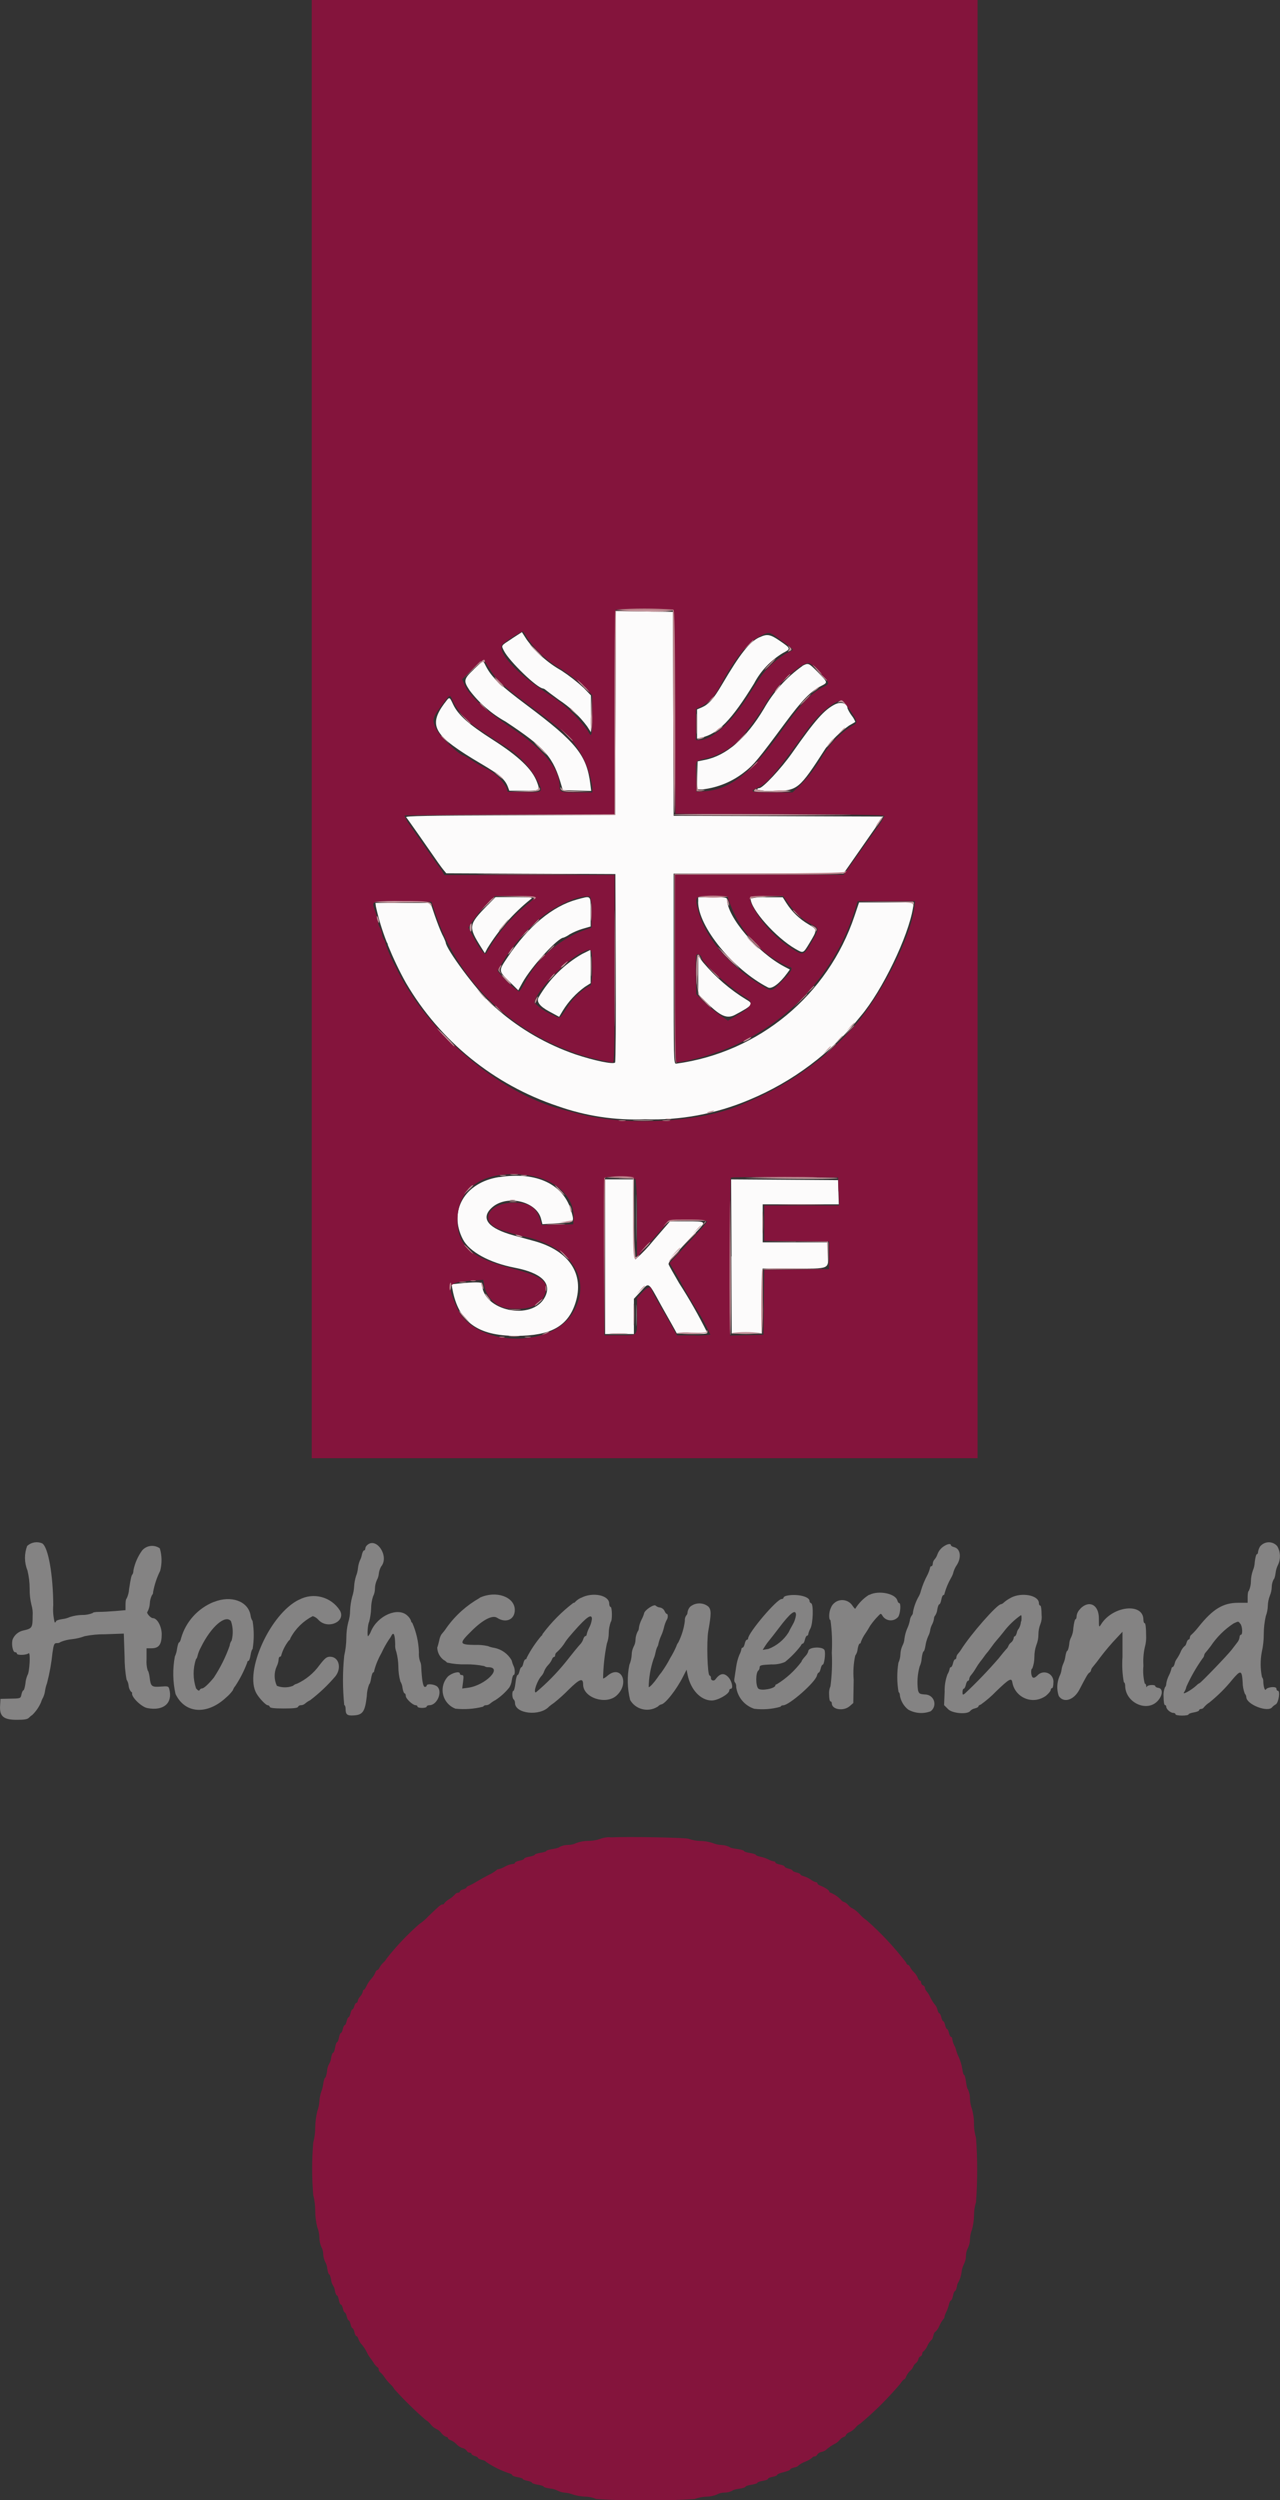
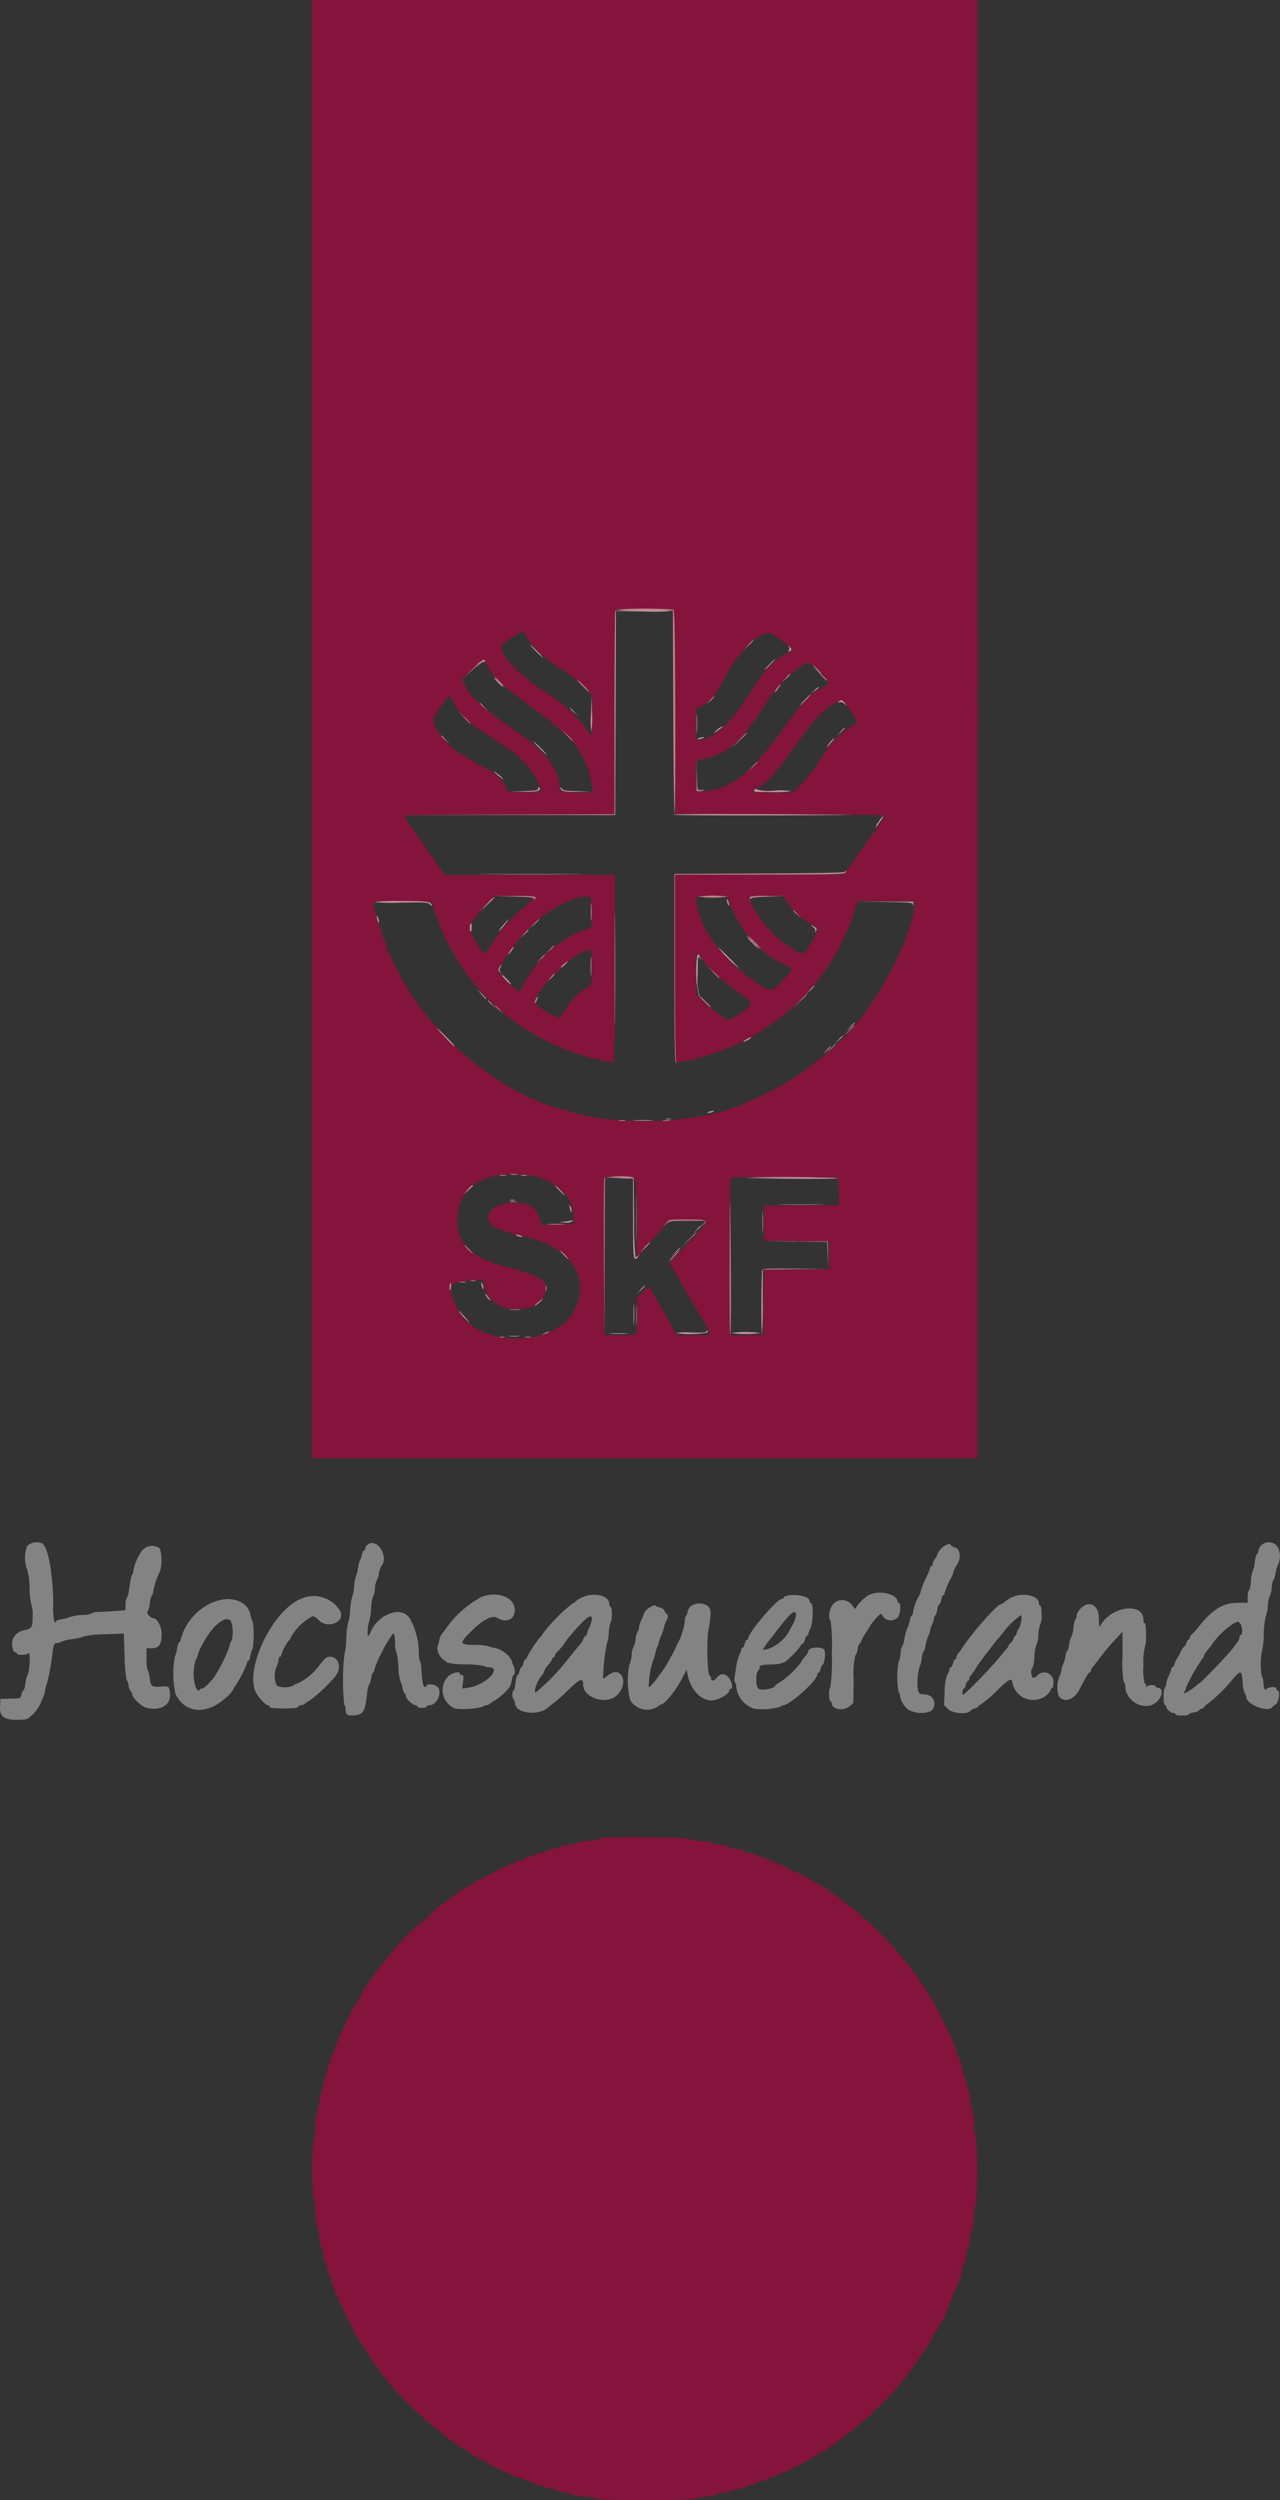
<svg xmlns="http://www.w3.org/2000/svg" id="Ebene_2" viewBox="0 0 133.37 260.39">
  <rect x="0" y="0" width="133.37" height="260.39" fill="#333333" stroke="none" />
  <defs>
    <style>.cls-1{fill:#84143c;}.cls-1,.cls-2,.cls-3,.cls-4,.cls-5{fill-rule:evenodd;}.cls-2{fill:#848383;}.cls-3{fill:#bc838b;}.cls-4{fill:#c4959c;}.cls-5{fill:#fcfbfb;}</style>
  </defs>
  <g id="Ebene_1-2">
    <g id="svgg">
-       <path id="path0" class="cls-5" d="m64.14,74.26l-.04,10.62-10.96.04c-8.73.03-10.93.07-10.82.2.08.09.72,1,1.43,2.01,2.05,2.96,2.18,3.13,2.47,3.49l.28.34,8.81.04,8.81.04.04,9.76c.02,5.37-.01,9.81-.07,9.87-.21.21-2.15-.19-4.13-.85-2.96-1.02-5.7-2.59-8.07-4.64-.12-.11-.46-.42-.75-.69-1.51-1.37-4.7-5.68-4.7-6.34-.1-.28-.22-.55-.36-.81-.2-.41-.55-1.32-.79-2.02l-.43-1.27h-5.74l.04.34c.28,1.28.66,2.53,1.14,3.75.07.09.11.2.12.31.55,1.35,1.17,2.66,1.88,3.93,3.54,6.05,9.16,10.61,15.81,12.83,2.91,1.03,6,1.5,9.08,1.37,3.72.13,7.43-.57,10.86-2.02,4.56-1.89,8.57-4.9,11.65-8.75,2.22-2.62,4.96-8.3,5.43-11.25l.09-.57h-5.71l-.47,1.4c-2.76,8.26-9.97,14.23-18.6,15.4-.24,0-.25-.43-.25-9.9v-9.9h17.69l.46-.65c.25-.35,1.18-1.69,2.07-2.97l1.62-2.32-10.92-.04-10.92-.04-.04-10.62-.03-10.62-2.97-.04-2.97-.04-.04,10.62m-10.8-7.75c-1.18.77-1.12.68-.83,1.27.55,1.09,3.49,3.92,4.08,3.92.09.03.18.07.25.14.09.08.72.55,1.39,1.04,1.14.75,2.14,1.68,2.95,2.77l.39.61v-3.84l-.74-.77c-.73-.67-1.51-1.28-2.34-1.82-1.42-.8-2.65-1.9-3.61-3.22l-.5-.78-1.05.68m25.81-.15c-1.05.49-2.01,1.7-3.91,4.93-.9,1.53-1.39,2.07-2.13,2.39l-.47.2v3.04l.44-.1c1.74-.38,3.17-1.84,5.5-5.64.69-1.31,1.73-2.4,3-3.17.85-.44.85-.47-.27-1.24-1.04-.72-1.36-.78-2.16-.4m-29.77,3.34c-1.07,1.02-1.1,1.19-.43,2.2,1.01,1.33,2.28,2.43,3.74,3.24,4.18,2.77,4.97,3.68,5.84,6.73l.12.41,1.48.04,1.48.04-.09-.72c-.38-3.01-1.46-4.35-6.62-8.21-2.88-2.16-3.67-2.92-4.27-4.08-.33-.64-.18-.68-1.26.35m34.26-.36c-1.66,1.17-3.03,2.7-4.03,4.47-1.86,3.1-3.92,4.88-6.15,5.32l-.75.15-.04,1.46-.04,1.46h.6c1.61-.19,3.13-.82,4.39-1.83.94-.73,1.38-1.26,4.25-5.14,1.69-2.28,2.61-3.24,3.65-3.77.79-.41.79-.36-.3-1.48-.94-.96-.97-.97-1.59-.65m-37.3,3.9c-1.74,2.37-1.12,3.39,3.8,6.29,1.97,1.16,2.52,1.64,2.82,2.44l.14.38h1.52c1.66,0,1.7-.02,1.36-.91-.51-1.35-1.88-2.66-4.65-4.43-2.46-1.57-3.57-2.56-4.08-3.64-.4-.85-.37-.85-.9-.13m40.71.1c-1.14.57-2.06,1.6-4.5,5.08-1.12,1.6-3.05,3.66-3.42,3.66-.12,0-.21.06-.21.14.56.15,1.15.2,1.73.14,2.47,0,2.63-.13,5.4-4.43.69-.9,1.51-1.7,2.43-2.36.34-.19.64-.37.66-.39-.09-.24-.22-.46-.38-.66-.17-.23-.31-.47-.43-.74,0-.52-.67-.74-1.3-.43m-36.22,20.93c-1.99,2.04-2.02,2.22-.64,4.41l.37.58.26-.5c1.19-1.94,2.71-3.67,4.49-5.1.31-.22.24-.23-1.66-.24h-1.98s-.83.85-.83.85m9.31-.6c-2.54.69-5.07,2.79-7.22,6.01-.96,1.43-.96,1.4.17,2.52l.94.93.44-.8c.93-1.68,3.69-4.69,4.29-4.69.22-.09.43-.2.62-.34.43-.24.89-.44,1.36-.58l.83-.24v-1.53c0-1.77.09-1.69-1.43-1.28m12.63.23c0,2.59,3.63,7.05,7.28,8.93.4.21,1.23-.42,2.02-1.51l.26-.36-.54-.28c-2.84-1.48-6.01-5.2-6.01-7.04,0-.18-.23-.21-1.5-.21h-1.5v.49m5.46-.35c0,1.11,2.63,4.07,4.66,5.24.84.48.81.49,1.45-.56.87-1.45.87-1.43-.1-2.01-.92-.54-1.69-1.28-2.27-2.18l-.39-.62h-1.68c-.56-.05-1.13,0-1.67.13m-17.55,5.77c-1.88,1.08-3.45,2.64-4.54,4.52q-.37.68,1.09,1.46l1.05.57.38-.64c.6-.97,1.38-1.81,2.3-2.48l.6-.38v-1.74c0-.96-.01-1.74-.03-1.73s-.4.2-.85.42m12.09,2.21v2l.73.72c1.58,1.57,2.26,1.87,3.13,1.4,1.82-.97,1.94-1.13,1.16-1.57-1.71-1.04-3.23-2.36-4.52-3.89l-.5-.67v2m-20.76,21.04c-3.57.56-5.29,3.53-3.76,6.48.67,1.3,2.77,2.45,5.4,2.96,2.79.54,3.89,1.61,3.16,3.04-1.31,2.57-6.55,1.47-6.57-1.38q0-.26-2.44-.01l-.73.08.09.5c.62,3.4,2.62,4.87,6.63,4.87,3.61,0,5.41-1,6.19-3.44.96-3-.66-5.44-4.31-6.44l-2.12-.58c-2.62-.72-3.46-1.73-2.36-2.82,1.48-1.48,4.69-.81,5.2,1.07l.15.58,1.52-.09c1.83-.11,1.81-.09,1.51-1.19-.78-2.88-3.63-4.24-7.56-3.62m11.06,8.28v8.06h3v-3.67l.7-.76c.9-.98.75-1.09,2.13,1.43.15.26.47.85.73,1.3s.56,1,.69,1.23l.22.41,1.59.04c1.07.03,1.59,0,1.59-.11-.88-1.78-1.87-3.51-2.95-5.19-.55-.94-1.04-1.81-1.08-1.93-.08-.21.43-.81,2.89-3.39,1.06-1.11,1.06-1.1-1.02-1.1h-1.73l-1.71,1.98c-.57.71-1.2,1.37-1.88,1.98-.13,0-.17-.92-.17-4.16v-4.17h-3v8.06m13.15-.04l.04,8.03h3.14l.04-3.38.04-3.38h3.25c3.82,0,3.58.1,3.58-1.53v-1.2h-6.82v-3.96h7.93l-.04-1.26-.04-1.26-5.57-.04-5.57-.04.04,8.03" />
      <path id="path1" class="cls-2" d="m72.56,101.34c0,1.09.02,1.54.05.99s.03-1.44,0-1.98-.05-.1-.05.99m-6.28,25.54c0,2.22.02,3.12.04,2.02s.02-2.92,0-4.03-.04-.2-.04,2.02m0,10.11c0,1.01.02,1.43.05.92s.03-1.34,0-1.84-.05-.09-.05.92M2.84,160.99c-.32.83-.32,1.75.02,2.58.15.62.23,1.25.23,1.89-.01.58.05,1.15.19,1.71.11.37.15.75.12,1.14,0,1.24-.05,1.31-.99,1.52-.48.11-.88.44-1.08.89-.17.44-.01,1.37.24,1.37.11,0,.19.06.19.14,0,.2,1,.17,1.22-.03s.1,2.02-.12,2.28c-.11.27-.19.56-.21.86-.05.39-.15.72-.21.72s-.15.18-.2.41c-.1.45-.06.44-1.3.46l-.89.02-.04.7c-.07,1.12.35,1.48,1.74,1.48.8,0,1.11-.05,1.28-.23.1-.1.21-.2.33-.27.39-.38.71-.84.92-1.34.05-.17.12-.33.21-.48.1-.22.17-.45.2-.68.04-.28.11-.55.21-.82.27-1.04.46-2.1.57-3.18.13-.9.18-.99.46-.99.14.01.28-.03.39-.12.38-.16.79-.25,1.2-.29.44-.05.88-.15,1.3-.31.7-.14,1.41-.21,2.13-.2l1.95-.07.08,2.36c0,.82.06,1.64.21,2.44.12.19.19.4.21.61.02.23.1.45.24.63.08.05.14.12.13.15-.14.37.95,1.45,1.59,1.57,1.69.32,2.66-.52,2.28-1.98-.08-.3-.14-.32-.89-.26-.95.07-1.05-.01-1.16-.97-.05-.38-.14-.7-.2-.7-.11-.38-.15-.77-.12-1.16v-1.16h.52c.77,0,1.06-.4,1.06-1.46,0-.82-.47-1.68-.92-1.68-.24,0-.72-.56-.57-.65.15-.27.23-.57.25-.88.01-.3.09-.59.22-.86.08-.08.13-.19.12-.31.14-.78.39-1.53.74-2.23.2-.77.19-1.58-.04-2.34-.58-.41-1.37-.32-1.84.22-.45.62-.76,1.33-.91,2.08,0,.14-.02.28-.09.4-.12.12-.18.36-.36,1.55-.02.34-.11.68-.26.99-.06,0-.11.27-.11.6v.6l-1.05.09c-.58.05-1.34.09-1.71.09s-.66.05-.66.12c-.35.14-.73.21-1.11.2-.43.01-.85.08-1.26.21-.25.11-.52.19-.8.22-.36.05-.65.15-.65.22,0,.07-.06.13-.14.13-.15-.59-.2-1.2-.15-1.81-.02-3.18-.52-6-1.14-6.42-.54-.24-1.16-.13-1.59.27m128.49.02c-.12.19-.2.4-.23.61,0,.12-.05.22-.12.22s-.17.37-.22.82c-.01.31-.08.61-.2.89-.12.35-.19.72-.2,1.09,0,.35-.07.7-.22,1.03-.07,0-.12.28-.12.61v.62h-.97c-1.59,0-2.65.64-4.16,2.53-.22.28-.46.55-.72.79-.1.07-.16.18-.17.31,0,.11-.06.2-.13.2s-.17.15-.22.34-.14.34-.2.34c-.19.18-.34.4-.43.65-.11.25-.25.49-.41.72-.09.13-.16.28-.19.44-.05.21-.15.37-.21.37s-.12.08-.13.17c-.06.25-.15.49-.27.72-.13.27-.23.55-.27.85,0,.14-.04.28-.14.38-.12.31-.17.64-.14.96,0,.5.06.88.14.88s.14.08.14.18c0,.25.44.64.73.64.13,0,.23.06.23.14s.31.14.68.14.68-.05.68-.12.25-.16.55-.21.55-.15.55-.22.09-.14.2-.14c.12,0,.24-.07.31-.18.16-.19.35-.36.56-.49.88-.71,1.68-1.5,2.39-2.38.88-1.04,1-1.01,1.08.26,0,.41.08.81.22,1.19.09.1.15.22.16.36,0,.77,2.27,1.65,2.7,1.05.11-.12.23-.21.37-.29.3-.17.49-1.42.21-1.42-.08,0-.14-.1-.14-.22,0-.26-.93-.18-1.1.09-.11.18-.26-.31-.27-.85.01-.16-.04-.32-.14-.45-.17-.85-.18-1.73-.02-2.58.14-.62.21-1.25.21-1.88,0-.63.07-1.26.21-1.88.13-.34.2-.7.21-1.06.01-.36.08-.72.21-1.06.12-.28.19-.58.2-.89,0-.29.07-.57.2-.82.06,0,.15-.29.2-.65.03-.28.11-.56.23-.81.32-.63.3-1.38-.05-1.99-.41-.49-1.14-.55-1.63-.14-.06.05-.11.1-.16.16m-93.08-.1c-.09.09-.15.21-.16.34,0,.1-.06.18-.13.18s-.17.2-.22.44c-.04.2-.1.4-.2.58-.11.26-.18.54-.21.82-.03.28-.09.56-.2.82-.11.35-.18.72-.2,1.09-.02.37-.09.74-.21,1.1-.12.46-.19.93-.21,1.4,0,.43-.07.85-.2,1.26-.13.52-.19,1.06-.19,1.6-.01.62-.08,1.24-.22,1.84-.18,1.71-.17,3.44,0,5.16.08,0,.14.17.14.38,0,.61.16.74.88.69.92-.06,1.15-.41,1.33-2.01.01-.43.1-.85.25-1.24.06,0,.15-.28.2-.61s.15-.61.21-.61.12-.1.12-.22c.17-.64.43-1.25.76-1.83.22-.48.47-.93.76-1.37.1-.13.19-.26.26-.41.24-.45.38-.11.4.91-.02.27.02.53.12.78.13.5.2,1.02.21,1.54,0,.52.07,1.04.21,1.54.12.2.2.42.22.66.05.32.15.58.22.58s.12.12.12.26c0,.29.73.97,1.03.97.11,0,.19.06.19.14s.22.14.48.14.48-.06.48-.14.13-.14.28-.14c.82,0,1.41-1.43.81-1.95-.29-.25-1.09-.32-1.09-.1,0,.08-.09.14-.19.14-.19,0-.31-.68-.38-2.09,0-.2-.04-.41-.13-.59-.1-.3-.13-.61-.11-.92-.03-1.06-.27-2.1-.69-3.07-.08-.04-.13-.12-.13-.21-.08-.21-.21-.39-.38-.54-.97-.93-3.1-.02-3.8,1.64-.07.18-.16.35-.29.5-.13.08-.04-1.3.1-1.48.12-.46.19-.93.21-1.4,0-.43.07-.86.2-1.26.13-.25.2-.53.2-.82,0-.31.08-.61.2-.89.11-.2.18-.42.2-.65.03-.26.11-.52.24-.75.9-1.08-.52-3.18-1.49-2.2m60.27,0c-.38.2-.67.53-.82.94-.06.19-.16.36-.29.51-.11.12-.18.28-.19.45,0,.14-.06.26-.14.26-.08,0-.14.08-.14.16-.06.25-.15.49-.26.72-.29.54-.53,1.11-.7,1.7-.04.18-.11.36-.2.53-.3.51-.51,1.08-.62,1.66,0,.13-.03.26-.12.35-.12.16-.19.35-.21.55-.06.29-.15.57-.28.84-.14.33-.23.68-.28,1.03-.01.26-.09.51-.21.74-.13.28-.2.58-.21.89-.01.31-.08.61-.21.89-.16,1.01-.16,2.05.02,3.06.07,0,.14.18.14.39.11.57.42,1.08.87,1.43.72.4,1.57.46,2.33.17.43-.32.52-.92.21-1.35-.19-.26-.49-.4-.81-.4-.54-.04-.62-.08-.72-.45-.11-.82-.05-1.66.17-2.46.12-.26.2-.54.21-.82.05-.41.14-.75.2-.75s.15-.28.2-.61c.05-.34.15-.67.29-.99.1-.19.17-.39.2-.6.03-.22.1-.42.2-.61.1-.19.17-.4.2-.62,0-.12.04-.23.12-.31.12-.19.2-.4.22-.62.05-.3.14-.55.21-.55s.16-.21.21-.48.14-.48.21-.48c.07,0,.13-.08.12-.15.16-.58.39-1.13.69-1.65.12-.2.21-.42.26-.65.08-.24.19-.48.34-.69.51-.81.37-1.7-.3-1.86-.18-.04-.32-.14-.32-.2,0-.17-.28-.15-.61.04m-7.92,5.13c-.58.36-1.07.86-1.43,1.44,0,.07-.14-.08-.31-.33-.39-.58-1.19-.74-1.77-.34-.22.15-.38.35-.47.6-.21.4-.23,1.26-.04,1.26.16,1.13.2,2.27.14,3.41.06,1.17.01,2.33-.14,3.49-.12.26-.16.54-.14.83,0,.41.06.74.14.74s.14.09.14.2c0,.66,1.22.85,1.86.3l.38-.33.04-2.42c-.07-.84-.02-1.69.16-2.51.14-.2.23-.43.25-.68.05-.32.15-.58.22-.58s.12-.08.12-.17c.12-.32.28-.62.48-.9.17-.25.33-.51.48-.78.26-.38.55-.73.87-1.05.25-.27.26-.27.48.09.34.44.98.52,1.42.18.06-.04.11-.1.16-.15.23-.35.31-1.44.1-1.44-.07,0-.15-.12-.19-.27-.19-.72-1.94-1.08-2.9-.59m-40.61.32c-1.36.77-2.53,1.81-3.44,3.08-.17.26-.36.5-.56.73-.11.19-.19.4-.22.61-.07.3-.16.64-.21.75.01.51.26.98.66,1.29.14.07.26.17.37.28.63.14,1.27.2,1.91.18.65-.01,1.31.05,1.95.18.12.08.27.13.42.12,1.57,0-.29,1.9-2.11,2.14l-.6.08.09-.7c.08-.58.06-.7-.12-.7-.12,0-.21-.06-.21-.14,0-.3-.78-.12-1.24.28-.78.83-.75,2.14.09,2.93.2.19.44.34.69.43.97.1,1.94.03,2.88-.21.06-.1.18-.16.3-.15.16,0,.31-.07.43-.17.17-.14.36-.27.56-.37.55-.36,1.03-.8,1.44-1.31.14-.23.23-.49.26-.76.04-.3.13-.54.19-.54.16,0,.15-.63,0-.92-.09-.19-.16-.4-.21-.61-.39-.68-1.05-1.15-1.82-1.3-.22-.03-.44-.09-.65-.18-.45-.1-.9-.14-1.36-.12-1.66-.03-1.68-.14-.31-1.49,1.15-1.14,2.15-1.65,2.62-1.34.92.6,1.85.19,1.85-.81,0-1.38-1.97-2.07-3.67-1.27m10.57,0c-.22.1-.42.24-.59.41-.04.08-.13.12-.21.12-1.22.93-2.3,2.03-3.22,3.26,0,.08-.05.15-.12.18-.59.7-1.1,1.46-1.52,2.28,0,.08-.05.15-.13.16-.07,0-.17.18-.22.41s-.14.41-.2.41-.15.18-.2.41-.14.41-.21.41-.16.37-.21.82-.15.82-.21.82c-.17,0-.15.78.02.89.09.09.14.23.14.36,0,1.15,2.6,1.43,3.55.39.17-.14.34-.27.52-.39.54-.43,1.06-.9,1.54-1.39,1.14-1.12,1.49-1.24,1.49-.52,0,1.39,2.39,2.17,3.5,1.14,1.38-1.28.46-3.26-.96-2.05-.22.19-.43.31-.46.28.02-1.22.15-2.43.39-3.62.13-.35.2-.72.2-1.1,0-.4.08-.79.21-1.17.17-.1.15-1.56-.02-1.56-.07,0-.14-.15-.14-.34,0-.89-1.74-1.24-2.94-.6m21.34-.2c-.13.03-.24.12-.24.19s-.09.13-.2.13c-.5,0-3.49,3.53-3.49,4.11,0,.07-.06.13-.13.13-.07,0-.17.18-.22.41s-.15.41-.22.41-.13.08-.13.17c-.04.2-.11.4-.21.58-.17.42-.28.85-.34,1.3-.07.49-.15,1.03-.18,1.2s0,.34.07.38c.1.14.14.31.12.48.14,1.05.87,1.93,1.88,2.26.92.11,1.84.04,2.73-.21.06-.1.17-.16.28-.15.63,0,3.34-2.38,3.52-3.09.04-.18.13-.32.19-.32s.15-.18.2-.41.14-.41.21-.41c.16,0,.32-1.14.2-1.5-.13-.41-1.61-.37-1.69.05-.03.16-.11.31-.21.44-.38.43-.5.59-.5.69-.71.94-1.58,1.75-2.59,2.36-.07,0-.13.04-.14.11,0,.33-1.47.61-1.77.34s-.29-1.71.01-1.89c.08-.09.12-.2.12-.32,0-.22.15-.26,1.21-.31.49.02.99-.06,1.44-.26.61-.49,1.15-1.05,1.63-1.67.05-.13.15-.24.22-.24s.17-.18.22-.41.15-.41.22-.41.13-.08.13-.17c.04-.2.12-.4.22-.58.28-.52.34-2.54.08-2.63-.1-.04-.17-.13-.17-.24,0-.49-1.45-.79-2.49-.52m23.47.19c-.26.13-.5.29-.72.48-.08.09-.19.16-.31.19-.41,0-3.18,3.16-4.17,4.75-.09.14-.19.28-.31.41-.1.11-.16.24-.17.38,0,.11-.06.2-.13.2s-.17.18-.22.41-.15.41-.22.41-.13.08-.13.17c-.04.2-.12.4-.23.58-.21.58-.31,1.19-.29,1.8l-.06,1.4.43.43c.45.45,2.06.57,2.31.16.13-.13.29-.21.47-.25.21-.05.37-.14.37-.21s.11-.15.25-.19c.57-.41,1.11-.87,1.6-1.38,1.34-1.29,1.6-1.44,1.68-.94.2,1.2,1.33,2.01,2.53,1.82.35-.06.67-.2.96-.4.28-.23.51-.51.51-.61s.06-.2.14-.2.14-.25.14-.56c.06-.53-.31-1.01-.84-1.07-.31-.04-.62.08-.83.32-.25.23-.39.28-.5.18-.18-.18-.2-.91-.03-.91.15-.39.22-.81.22-1.23,0-.42.07-.83.21-1.23.14-.35.21-.72.21-1.09,0-.38.07-.75.21-1.09.12-.3.16-.63.12-.96,0-.55-.06-.96-.14-.96s-.14-.11-.14-.25c0-.82-1.79-1.17-2.93-.56m-74.17.2c-2.99,1.46-5.73,7.5-4.43,9.76.29.51.98,1.23,1.17,1.23.1,0,.19.07.22.17.04.12.46.17,1.47.17s1.43-.05,1.47-.17c.06-.11.18-.18.31-.17.16,0,.31-.07.43-.17.16-.14.34-.26.53-.35.96-.73,1.83-1.56,2.62-2.48.69-.86.38-2.05-.55-2.05-.35,0-.53.14-1.11.89-.6.83-1.4,1.49-2.33,1.92-.16.03-.3.11-.42.22-.54.21-1.14.21-1.68,0-.3-.64-.31-1.37-.02-2.02.11-.22.18-.46.2-.7,0-.17.06-.31.14-.31.08,0,.14-.08.14-.16.16-.55.43-1.07.78-1.52.09-.05.15-.14.17-.25.52-.99,1.34-1.79,2.33-2.3.24.07.45.22.61.41.97,1.01,2.87.16,2.22-.99-.91-1.44-2.77-1.93-4.27-1.12m-8.87.22c-1.66.67-2.92,2.06-3.41,3.78-.05.24-.15.44-.21.44s-.15.29-.21.65c-.03.28-.11.56-.23.82-.24,1.29-.22,2.62.07,3.9.98,2.05,3.28,2.22,5.27.37.26-.22.5-.47.7-.75.06-.17.15-.33.27-.47.5-.76.91-1.57,1.23-2.42,0-.1.06-.18.13-.18s.17-.28.22-.61.15-.61.21-.61c.16-.97.16-1.96,0-2.93-.12-.18-.19-.38-.21-.59-.25-1.48-2.03-2.12-3.83-1.39m49.67.45c-.16.16-.27.37-.31.6,0,.14-.04.27-.14.36-.11.16-.16.36-.14.55-.09.78-.33,1.54-.68,2.25-.09.11-.16.24-.2.39-.18.42-.4.84-.64,1.23-.27.53-.59,1.04-.94,1.53-.15.17-.28.36-.41.55-.37.53-.77.96-.9.96.02-1,.19-1.99.51-2.94.09-.2.15-.4.19-.61.04-.21.1-.42.18-.61.04-.06.08-.13.1-.2.07-.35.18-.7.33-1.02.12-.26.21-.54.28-.82.06-.28.16-.56.29-.81.14-.16.15-.62.01-.62-.06,0-.17-.14-.24-.31-.09-.19-.27-.32-.48-.36-.16-.01-.31-.08-.43-.18-.14-.23-1.2.47-1.22.81-.07.23-.16.45-.27.65-.13.27-.23.55-.27.85,0,.14-.04.27-.13.38-.13.26-.21.54-.22.83,0,.26-.07.52-.2.75-.13.27-.2.56-.2.85-.02.35-.1.7-.24,1.03-.25,1.21-.22,2.47.08,3.67.57.98,1.83,1.3,2.8.73.03-.02.07-.04.1-.06.09-.1.2-.17.32-.21.4,0,1.61-1.53,2.31-2.93l.35-.69.11.55c.32,1.55,1.37,2.66,2.51,2.66.64,0,1.83-.68,1.83-1.05,0-.09.05-.16.14-.17.32,0,.13-.85-.28-1.25-.44-.44-.84-.35-1.31.27-.08.12-.23.15-.35.08-.09-.05-.13-.16-.11-.26,0-.1-.06-.19-.15-.23-.22-.07-.32-3.55-.13-4.62.32-1.79.32-2.23,0-2.56-.55-.44-1.34-.43-1.88.02m40.66.21c-.22.2-.36.46-.4.75,0,.19-.05.35-.12.35s-.16.4-.22.89c-.01.33-.08.66-.22.96-.13.23-.2.49-.21.75-.05.37-.14.68-.2.68s-.15.26-.2.58c-.03.25-.1.49-.2.72-.1.22-.17.45-.2.68-.03.24-.11.48-.22.69-.27.65-.3,1.37-.07,2.04.51.77,1.58.44,2.16-.68.75-1.44.87-1.64,1.03-1.75.09-.05.15-.14.17-.24.02-.11.07-.22.14-.3.32-.38.62-.77.82-1.05.54-.71,1.12-1.4,1.74-2.05l.58-.62v2.63c-.06.88-.02,1.76.14,2.63.07,0,.14.16.14.35,0,1.78,2.29,2.83,3.41,1.57.52-.58.54-1.27.04-1.34-.17-.02-.31-.1-.31-.17,0-.19-.79-.15-.87.04-.04.1-.07.07-.08-.07s-.07-.24-.15-.24c-.15-.6-.2-1.22-.14-1.84-.04-.64,0-1.29.14-1.92.12-.42.17-.87.14-1.31,0-.72-.06-1.22-.14-1.22s-.14-.16-.14-.36c0-1.81-3.21-1.46-4.42.49-.21.34-.22.32-.22-.63,0-1.42-1-1.95-1.93-1.02m-29.63.67c-.05.35-.16.69-.34.99-.19.33-.38.69-.43.81-.49.79-1.23,1.39-2.1,1.73l-.6.1.25-.4c.13-.21.28-.41.44-.6.1-.11.53-.67.96-1.23,1.24-1.65,1.82-2.09,1.82-1.39m23.44.66c-.01.25-.09.5-.21.72-.11.13-.19.28-.22.45-.05.21-.15.37-.21.37s-.12.09-.12.21c-.04.17-.13.33-.27.44-.12.09-.21.2-.27.34-.05.14-.13.26-.24.36-.13.14-.49.58-.79.96-1.11,1.28-2.29,2.51-3.53,3.67-.2.15-.23.13-.23-.17,0-.19.06-.35.13-.35s.17-.18.22-.41.15-.41.22-.41.13-.09.13-.2c.02-.14.08-.27.18-.38.19-.23.36-.47.51-.73.14-.24.3-.48.47-.7.12-.15.24-.3.35-.46.11-.16.22-.31.35-.46.08-.08.29-.37.48-.63.17-.24.35-.47.54-.69.11-.12.42-.49.68-.82.51-.68,1.13-1.28,1.83-1.77.07,0,.08.28.04.64m-44.75-.2c-.04.3-.13.59-.27.85-.12.23-.21.47-.27.72,0,.09-.06.17-.13.17s-.17.14-.22.3c-.05.17-.14.33-.25.47-.28.3-.9,1.06-1.55,1.89-.94,1.17-2,2.25-3.15,3.21-.29,0,.16-1.28.61-1.74.12-.14.21-.3.26-.47.1-.24.24-.46.42-.65.17-.17.3-.37.4-.59.04-.13.13-.24.2-.24s.13-.09.13-.2c0-.12.07-.24.18-.31.36-.33.67-.71.92-1.13.11-.17.48-.62.82-1,1.39-1.58,1.92-1.93,1.91-1.29m-37.61.2c.22.65.24,1.34.07,2.01-.12.16-.19.35-.21.55-.41,1.17-.97,2.28-1.65,3.32-.55.67-1.04,1.12-1.22,1.12-.11,0-.21.07-.26.17-.05.12-.17.06-.37-.17-.33-.99-.34-2.05-.01-3.04.09-.09.14-.21.16-.34.08-.31.19-.61.35-.89,1.06-2.17,2.58-3.48,3.15-2.72m105.17.27c.21.28.25,1.13.05,1.13-.07,0-.14.11-.14.24-.02.19-.09.36-.2.51l-.62.81c-.43.56-3.24,3.48-3.35,3.48-.12.06-.23.14-.32.24-.58.53-1.57,1.06-1.28.69.11-.17.19-.36.23-.56.46-1.03,1.03-2.02,1.68-2.94.09-.09.15-.2.17-.32.02-.12.08-.23.17-.32.09-.1.32-.39.51-.64.63-.94,1.44-1.75,2.39-2.37.52-.24.48-.24.7.04" />
      <path id="path2" class="cls-1" d="m32.48,75.94v75.94h69.38V0H32.48v75.94m37.66-12.45c.13.08.18,2.43.2,10.69l.04,10.58,10.89.04c7.72.03,10.89.08,10.89.18-.21.42-.45.82-.74,1.19-.41.57-1.02,1.44-1.37,1.93s-.97,1.36-1.38,1.95l-.76,1.06h-17.6v9.77c0,9.75,0,9.77.28,9.77,1.31-.2,2.6-.52,3.85-.96.12-.07.25-.11.39-.13,1.4-.49,2.75-1.12,4.02-1.89,4.85-2.85,8.47-7.39,10.18-12.75l.33-1.06h5.99l-.08.65c-.38,3.24-3.6,9.48-6.54,12.69-2.82,3.09-6.26,5.57-10.08,7.26-.41.17-.87.37-1.02.44-4.23,1.99-12.21,2.49-17.48,1.08-.6-.16-1.28-.34-1.51-.4-6.76-1.74-14.19-8.09-17.43-14.9-.44-.8-.8-1.64-1.07-2.51,0-.11-.04-.21-.12-.28-.12-.19-.2-.4-.22-.62-.02-.22-.09-.43-.2-.61-.11-.18-.18-.38-.2-.58-.07-.37-.17-.74-.29-1.1-.4-1.21-.6-1.13,2.83-1.09l3.02.04.3.89c2.13,6.64,7.15,11.96,13.66,14.48.45.17.94.36,1.09.42,1.25.42,2.53.73,3.83.95.17,0,.2-1.36.2-9.77v-9.76h-17.75l-.16-.3c-.08-.16-.18-.3-.29-.44-.15-.18-1.03-1.43-3-4.26-.29-.36-.53-.77-.69-1.2.04-.04,4.99-.08,10.99-.08h10.9v-10.63c0-5.85.04-10.67.09-10.72,2.01-.12,4.02-.12,6.02.02m-15.28,2.83c.92,1.37,2.15,2.51,3.59,3.32.9.59,1.75,1.25,2.53,1.98l.72.76v2.05c0,2.22-.07,2.46-.46,1.65-1.17-1.59-2.63-2.93-4.32-3.95-3.22-2.11-5.22-4.34-4.56-5.07.65-.52,1.35-.97,2.1-1.35.16.18.3.39.4.62m26.37.22c1.03.71,1.44,1.06,1.35,1.13-.03.02-.36.19-.73.37-1.05.65-1.97,1.5-2.68,2.51-.2.3-.84,1.28-1.41,2.18-1.68,2.6-3.62,4.31-4.91,4.31h-.35v-3.25l.6-.28c.73-.41,1.33-1.02,1.73-1.76,1.51-2.93,3.03-4.88,4.27-5.5,1.07-.53.95-.54,2.14.28m-30.32,2.95c.72,1.21,1.37,1.82,3.8,3.63,3.34,2.48,4.34,3.31,5.02,4.17,1.06,1.37,1.74,3,1.97,4.72v.49h-1.63c-1.72,0-1.79-.03-1.79-.69,0-1.79-1.76-3.89-5.12-6.11-2.51-1.66-4.26-3.27-4.74-4.33l-.29-.66,1.02-1c1.23-1.2,1.15-1.19,1.74-.22m34.51.53c1.11,1.15,1.11,1.14.28,1.54-1.11.54-2.38,1.87-4.08,4.27-3.27,4.63-5.54,6.41-8.33,6.56l-.73.04-.04-1.59c-.04-1.78-.15-1.59,1.06-1.89,1.72-.41,3.22-1.44,4.24-2.88.64-.81,1.23-1.65,1.78-2.52.96-1.68,2.28-3.12,3.86-4.23.91-.45.81-.49,1.95.69m-38.14,3.13c.58,1.11,1.46,2.04,2.52,2.7l2.48,1.64c1.49.85,2.74,2.08,3.61,3.56.78,1.5.8,1.47-1.25,1.43l-1.74-.04-.13-.46c-.53-.9-1.33-1.62-2.29-2.04-.48-.26-1.14-.65-1.46-.87-.21-.15-.43-.28-.66-.39-.46,0-2.56-2.02-2.93-2.83-.43-.95-.39-1.1.8-2.67.72-.95.62-.94,1.04-.04m41.33.83c.83,1.24.84,1.29.14,1.63-1.29.84-2.36,1.96-3.14,3.29-.61,1.04-1.35,2-2.2,2.86l-.82.76h-2.11c-2.23,0-2.46-.07-1.54-.49,1.06-.48,1.64-1.16,5.28-6.17,1.12-1.54,2.72-2.88,3.46-2.9.14,0,.51.4.92,1.02m-32.86,19.44c.04.06-.35.43-.86.82-1.7,1.39-3.13,3.1-4.19,5.03-.16.27-.71-.46-1.52-2.02l-.34-.66.52-.79c.41-.58.87-1.13,1.38-1.64l.86-.85h2.05c.71-.03,1.42,0,2.12.11m5.89,1.58v1.6l-.92.32c-2.61,1.02-4.77,2.96-6.05,5.45-.16.32-.35.62-.57.9-.69-.49-1.33-1.07-1.89-1.72l-.36-.47.51-.85c.44-.74.94-1.44,1.49-2.1.8-.99,1.69-1.89,2.67-2.7,1.78-1.36,3.98-2.26,4.98-2.06.14.53.19,1.08.14,1.63m14.32-1.21c.79,2.3,2.25,4.3,4.21,5.74.63.44,1.3.83,1.99,1.16.57,0,.4.41-.59,1.41-1.19,1.21-1.11,1.19-2.18.55-3.47-2.09-6.02-5.15-6.69-8.04-.3-1.29-.27-1.32,1.62-1.27l1.51.04.12.41m6.29.4c.59.86,1.38,1.57,2.31,2.06.83.42.83.45.05,1.81-.84,1.48-.89,1.5-2.14.68-1.71-1.1-3.11-2.62-4.06-4.42-.46-1-.43-1.01,1.52-1.01h1.69l.63.88m-20.54,6.56c.04.62,0,1.24-.12,1.84-.93.49-1.72,1.2-2.31,2.07-1.01,1.56-.84,1.44-1.61,1.07-.73-.3-1.4-.75-1.97-1.3-.02-.97,3.18-4.37,4.91-5.22,1.11-.54,1.1-.57,1.1,1.53m11.41-1.01c.22.71,3.07,3.25,4.74,4.24q.98.58-.65,1.53l-1.34.79-.91-.63c-.58-.42-1.14-.88-1.65-1.38l-.74-.75-.04-1.92c-.03-.7-.02-1.41.03-2.11.1-.25.46-.11.57.22m-18.1,22.67c2.89.38,4.92,2.31,4.76,4.54l-.04.57-1.65.04-1.65.04-.17-.58c-.37-1.27-1.12-1.75-2.74-1.75-2.64,0-3.65,1.96-1.44,2.78.78.29,1.58.52,2.39.71,5,1,7.29,4.44,5.26,7.91-2.29,3.9-10.34,3.6-12.12-.46-1.08-2.47-1-2.63,1.49-2.82l1.25-.09.1.53c.24,1.5,1.57,2.57,3.08,2.48,1.74.09,2.77-.37,3.22-1.45.55-1.32-.19-1.92-3.44-2.75-4.34-1.11-5.76-2.45-5.64-5.3.14-3.28,2.96-4.97,7.35-4.4m11.2.4c.15,1.39.19,2.8.15,4.2v3.94l.37-.41c.2-.23.74-.84,1.19-1.35s1.06-1.21,1.35-1.53l.53-.59h1.89c.65-.03,1.31,0,1.95.11.07.11-.27.5-2.55,2.94l-1.33,1.43.62,1.04c.34.57.62,1.07.62,1.1s.57,1.03,1.28,2.22c.66.99,1.23,2.03,1.73,3.11-.58.07-1.16.1-1.74.07h-1.74l-.67-1.19c-.37-.66-.97-1.7-1.33-2.33-.25-.4-.47-.83-.66-1.27,0-.38-.44-.24-.95.3l-.55.59v1.73c0,2.34.14,2.16-1.79,2.16h-1.62v-8.17c0-4.5.04-8.21.09-8.26,1.06-.2,2.15-.14,3.18.17m21.15,1.27l.04,1.47h-7.8v3.68l3.38.04,3.38.04v2.87l-3.38.04-3.38.04-.04,3.38-.04,3.38-1.74.04-1.74.04v-8.18c0-4.5.04-8.22.09-8.27s2.59-.08,5.63-.06l5.54.04.04,1.47m-23.77,67.25c-.36-.02-.72.04-1.06.17-.39.14-.81.21-1.23.21-.42,0-.83.07-1.23.21-.28.14-.58.21-.89.21-.31,0-.61.07-.89.21,0,.06-.31.15-.68.21s-.68.14-.68.2-.28.15-.61.2-.61.14-.61.2-.25.15-.55.2-.55.14-.55.21-.21.16-.48.21-.48.15-.48.22-.12.13-.27.13c-.28.04-.54.13-.78.27-.21.12-.44.22-.67.27-.08,0-.16.03-.21.1-.25.2-.51.36-.8.49-.41.21-1,.54-1.3.72-.25.16-.51.3-.79.42-.13.04-.24.13-.24.18s-.15.14-.34.19-.34.15-.34.22-.09.13-.2.13c-.12,0-.24.07-.31.17-.18.2-.39.37-.62.51-.2.11-.37.26-.51.44,0,.06-.07.1-.16.1-.19,0-.32.11-1.46,1.21-.29.31-.62.6-.98.84-1.24,1.09-2.38,2.29-3.4,3.59-.09.16-.21.31-.35.43-.16.15-.29.33-.39.52-.05.13-.15.24-.22.24s-.17.12-.22.28c-.1.23-.24.45-.41.63-.2.22-.37.48-.5.75-.1.22-.22.4-.28.4s-.1.08-.1.18c-.05.19-.14.36-.27.5s-.23.31-.27.5c0,.1-.06.18-.13.18s-.17.15-.22.34-.14.34-.2.34-.15.18-.2.41-.14.41-.2.41-.15.18-.2.41-.14.41-.2.41-.15.18-.2.41-.14.41-.2.41-.15.21-.2.48-.14.48-.2.48-.15.25-.2.55-.14.55-.21.55-.16.24-.21.55c-.02.22-.09.43-.21.62-.13.23-.2.49-.21.75-.05.37-.14.68-.2.68s-.15.29-.2.65c-.03.27-.1.53-.2.79-.11.33-.18.68-.2,1.02-.02.35-.09.7-.22,1.03-.13.55-.2,1.11-.21,1.68,0,.54-.07,1.08-.21,1.6-.15,1.81-.15,3.63,0,5.44.14.55.21,1.11.21,1.67,0,.57.07,1.13.21,1.68.14.34.21.7.22,1.07,0,.34.07.68.2.99.13.23.2.49.2.75.01.29.09.57.21.82.12.21.19.44.21.68.05.34.14.61.2.61s.15.24.2.55c.02.22.09.43.2.61.11.16.18.35.2.55.05.26.14.48.21.48s.15.21.2.48.14.48.21.48.16.18.21.41.14.41.2.41.15.18.2.41.14.41.2.41.15.18.2.41.14.41.2.41.15.18.2.41.14.41.21.41.16.14.21.3c.06.17.14.33.25.47.26.28.47.59.63.93.08.17.17.33.28.48.04.04.22.3.41.58.11.2.26.37.44.51.06,0,.1.09.1.2,0,.12.07.24.17.31.16.13.29.29.4.46.19.28.41.54.64.77.17.15.31.32.42.52,1.02,1.13,2.11,2.2,3.26,3.2.21.12.39.29.54.48.16.21.37.37.6.48.2.09.37.23.5.41.13.18.31.32.51.4.1,0,.18.06.18.13s.13.17.29.22c.22.09.42.23.59.41.18.19.4.33.65.41.18.03.33.14.43.28.05.11.16.19.28.19.11,0,.21.06.21.13s.15.17.34.22.34.14.34.2.18.15.41.2.41.14.41.2c.73.5,1.52.89,2.36,1.18.21.05.38.14.38.21s.25.16.55.21.55.13.55.19.21.14.48.19.48.14.48.2.28.16.61.21.61.14.61.2.3.15.68.2c.26.01.52.09.75.21.25.13.51.2.79.22.29.02.58.09.85.2.4.12.81.19,1.23.21.41,0,.81.09,1.19.25,3.41.22,6.82.22,10.23,0,.4-.15.82-.23,1.25-.25.36,0,.72-.07,1.06-.21.25-.14.53-.21.82-.21.28,0,.57-.07.82-.2,0-.06.31-.15.68-.2s.68-.14.68-.21.28-.16.62-.21.62-.14.62-.2.25-.15.55-.2.55-.14.55-.21.21-.16.48-.21.48-.14.48-.21.31-.19.68-.28.68-.21.68-.28.18-.15.41-.2.41-.13.41-.18c.22-.19.48-.33.75-.43.27-.1.53-.25.75-.44,0-.06.1-.1.21-.1.12,0,.23-.08.28-.19.1-.15.26-.25.44-.28.16-.03.3-.09.43-.18.31-.28.66-.52,1.04-.71.16-.09.3-.2.41-.34.12-.15.28-.27.46-.34.11-.02.19-.1.22-.2.08-.14.21-.24.37-.29.24-.11.46-.28.63-.48.12-.16.28-.3.46-.39,1.5-1.25,2.9-2.64,4.16-4.13.19-.28.39-.51.45-.51s.15-.13.2-.29c.1-.23.24-.43.42-.6.14-.11.25-.26.32-.43.05-.14.15-.27.27-.36.14-.11.23-.26.27-.43.01-.12.09-.22.2-.27.12-.05.19-.16.2-.29,0-.12.05-.21.1-.21.19-.17.34-.38.44-.62.1-.23.25-.44.43-.62.05,0,.13-.18.18-.41s.14-.41.21-.41c.19-.18.34-.4.43-.65.11-.25.25-.48.42-.69.06-.05.1-.12.1-.2.03-.18.1-.36.19-.53.12-.25.22-.51.28-.79.05-.23.15-.42.21-.42s.16-.21.21-.48.14-.48.2-.48.16-.22.21-.48c.02-.2.09-.38.2-.54.14-.3.24-.62.28-.95.03-.31.13-.61.27-.89.12-.26.19-.54.19-.82,0-.29.07-.57.21-.82.14-.29.21-.6.21-.92.01-.34.08-.68.21-.99.13-.48.2-.97.21-1.47,0-.48.07-.95.21-1.4.16-2.23.16-4.46,0-6.69-.14-.47-.22-.97-.21-1.46,0-.52-.07-1.03-.21-1.54-.13-.34-.2-.7-.21-1.06,0-.34-.07-.68-.21-.99-.06,0-.15-.34-.2-.75s-.14-.75-.2-.75-.15-.28-.19-.62c-.07-.42-.19-.83-.36-1.22-.12-.23-.21-.48-.28-.73-.04-.18-.11-.36-.2-.52-.1-.2-.17-.41-.2-.63,0-.13-.06-.24-.13-.24s-.17-.18-.22-.41-.14-.41-.2-.41-.15-.18-.2-.41-.14-.41-.2-.41-.15-.18-.2-.41-.14-.41-.2-.41-.15-.17-.2-.37c-.03-.16-.09-.31-.19-.44-.24-.29-.45-.61-.6-.96-.09-.19-.21-.36-.34-.52-.09-.1-.16-.23-.17-.36-.01-.12-.09-.22-.2-.26-.12-.05-.19-.16-.2-.29,0-.12-.06-.21-.13-.21s-.17-.13-.22-.29c-.09-.22-.23-.42-.4-.58-.16-.15-.29-.33-.39-.52-.05-.13-.15-.24-.22-.24s-.17-.12-.22-.27c-1.22-1.58-2.59-3.05-4.09-4.37-.26-.18-.5-.38-.71-.62-.21-.24-.47-.45-.75-.62-.18-.07-.33-.19-.45-.34-.12-.15-.28-.27-.46-.34-.11-.02-.2-.08-.26-.17-.31-.34-.7-.61-1.13-.79-.07,0-.14-.05-.14-.13,0-.13-.52-.46-.99-.63-.13-.05-.24-.14-.24-.21,0-.07-.08-.13-.15-.12-.19-.05-.37-.14-.52-.26-.23-.16-.48-.28-.74-.36-.2-.05-.37-.14-.37-.2s-.18-.15-.41-.2-.41-.14-.41-.2-.18-.15-.41-.2-.41-.14-.41-.21-.21-.16-.48-.21-.48-.14-.48-.21-.08-.12-.17-.12c-.19-.04-.38-.1-.55-.2-.27-.13-.56-.23-.85-.29-.26-.05-.47-.14-.47-.19s-.28-.15-.62-.2-.62-.15-.62-.21-.34-.16-.75-.21-.75-.14-.75-.2c-.27-.13-.56-.2-.85-.21-.32-.01-.63-.09-.93-.21-.4-.13-.81-.2-1.23-.21-.42,0-.84-.08-1.24-.22-.09-.13-6.41-.25-8.21-.15" />
      <path id="path3" class="cls-3" d="m64.12,63.48c.98.1,1.97.14,2.96.1h3.03l.04,10.51c.02,5.78.08,10.56.14,10.61s.09-4.67.07-10.5c-.03-8.25-.07-10.63-.2-10.71-2-.14-4.02-.14-6.02,0m16.03,5.7c-.2.18-.38.39-.54.62.24-.18.47-.39.67-.62.2-.18.38-.39.54-.62-.24.18-.47.39-.67.62m-31.01.58l-.88.92.92-.88c.51-.49.92-.9.92-.92,0-.1-.14.03-.96.88m35.93-.03c.16.18.34.34.53.48.04,0-.14-.21-.4-.48-.16-.18-.34-.34-.53-.48-.04,0,.14.21.4.48m-33.12,1.3c.18.2.38.39.6.55-.13-.2-.28-.39-.46-.55-.18-.2-.38-.39-.6-.55.13.2.28.39.46.55m8.74.41c.23.25.47.48.74.68-.17-.25-.37-.48-.6-.68-.23-.25-.47-.48-.74-.68.17.25.37.48.6.68m23.15,1.43c-.2.18-.38.39-.54.62.24-.18.47-.39.67-.62.2-.18.38-.39.54-.62-.24.18-.47.39-.67.62m-9.91.1l-.4.44.44-.4c.41-.37.51-.49.4-.49-.16.13-.31.28-.44.44m-23.96.28c.13.16.28.31.44.44l.44.4-.4-.44c-.37-.41-.49-.51-.49-.4m22.59,2.14c0,.94.02,1.32.05.85s.03-1.24,0-1.71-.05-.09-.05.85m-24.23-.65c.57.6.69.71.69.61-.2-.23-.42-.45-.65-.65l-.65-.61.61.65m10.65,1.78c.57.6.69.71.69.61-.2-.23-.42-.45-.65-.65l-.65-.61.61.65m13.59,4.3v1.6s.38.02.38.02c.34.01.34,0,.04-.04-.33-.06-.34-.08-.38-1.62l-.04-1.56v1.6m5.81-.96l-.47.51.51-.47c.48-.44.57-.55.47-.55-.18.16-.35.33-.51.51m9.62,10.96c-.09.09-3.34.15-8.94.17l-8.8.04v9.82c0,7.85.04,9.83.17,9.86.1.02.11,0,.03-.03-.09-.05-.14-3.3-.14-9.82v-9.75h8.79c7.65,0,8.82-.03,8.96-.2.19-.23.13-.28-.08-.07m-37.16.24c2.47.02,6.46.02,8.88,0s.4-.04-4.48-.04-6.86.02-4.4.04m2.8,2.32c1.51.03,2.06.09,1.99.2-.06.1-.03.12.07.05.42-.26-.16-.35-2.07-.32l-2.07.03,2.09.04m19.1,0c1.03.14,2.07.14,3.1,0-1.03-.14-2.07-.14-3.1,0m5.46-.01c-.06.07-.09.15-.09.24,0,.09.04.08.11-.02s.66-.18,1.81-.21l1.7-.04-1.72-.03c-.6-.04-1.21-.01-1.81.06m-27.48.76l-.54.58.58-.54c.21-.18.4-.37.58-.58,0-.1-.12,0-.62.54m31.9.69c.13.16.28.31.44.44l.44.4-.4-.44c-.37-.41-.49-.51-.49-.4m-4.1,3.3c.25.27.52.52.81.75-.2-.27-.42-.52-.67-.75-.25-.27-.52-.52-.81-.75.2.27.42.52.67.75m-21.25.79l-.4.44.44-.4c.41-.37.51-.49.4-.49-.16.13-.31.28-.44.44m18.51.85c.25.27.52.52.81.75-.2-.27-.42-.52-.67-.75-.25-.27-.52-.52-.81-.75.2.27.42.52.67.75m-19.47.1l-.4.44.44-.4c.41-.37.51-.49.4-.49-.16.13-.31.28-.44.44m-4.3.94c-.13.24-.11.33.09.51.23.21.23.21.07,0-.13-.14-.14-.36-.02-.51.08-.15.12-.28.08-.28s-.14.13-.22.29m22.26.43c.57.6.69.71.69.61-.2-.23-.42-.45-.65-.65l-.65-.61.61.65m-21.57.85c.16.18.34.34.53.48.04,0-.14-.21-.4-.48-.16-.18-.34-.34-.53-.48-.04,0,.14.21.4.48m30.66,2.15l-.69.72.72-.68c.67-.63.78-.76.68-.76-.25.23-.49.47-.72.72m-9.96.1c.23.25.47.48.74.68-.17-.25-.37-.48-.6-.68-.23-.25-.47-.48-.74-.68.17.25.37.48.6.68m-17.56-.27c-.08.12-.11.27-.1.42.02.07.12-.05.2-.28.18-.48.13-.55-.1-.13m-4.23.72c.13.16.28.31.44.44l.44.4-.4-.44c-.37-.41-.49-.51-.49-.4m36.8,2.59l-.54.58.58-.54c.54-.5.64-.62.54-.62-.21.18-.4.37-.58.58m-41.73.96c.57.6.69.71.69.61-.2-.23-.42-.45-.65-.65l-.65-.61.61.65m39.88.89l-.47.51.51-.47c.48-.44.57-.55.47-.55-.18.16-.35.33-.51.51m-22.02,7.51c.2.03.41.03.62,0,.17-.03.03-.06-.31-.06s-.48.03-.31.06m4.58,0c.23.03.46.03.68,0,.17-.03,0-.06-.38-.06s-.51.03-.31.06m-15.84,5.6c.23.03.46.03.68,0,.17-.03,0-.06-.38-.06s-.51.03-.31.06m9.72.35c-.04.09-.05,3.83-.03,8.3l.04,8.13.03-8.24.03-8.24,1.56.04c.5.05,1,.03,1.49-.06-1.04-.17-2.1-.14-3.13.07m16.02-.07c1.52.02,4.01.02,5.53,0s.28-.04-2.77-.04-4.29.02-2.77.04m-2.94,8.19c-.02,4.53.01,8.23.07,8.23.09,0,.09-5.93,0-13.52-.02-1.62-.05.77-.07,5.29m-27.29-6.9l-.4.44.44-.4c.41-.37.51-.49.4-.49-.16.13-.31.28-.44.44m4.41,1.29c.2.03.41.03.62,0,.17-.03.03-.06-.31-.06s-.48.03-.31.06m28.41.28c1.07.02,2.82.02,3.89,0s.2-.04-1.95-.04-3.02.02-1.95.04m-2.1,1.88c0,1.05.02,1.46.05.92s.03-1.41,0-1.91-.05-.05-.05,1m-10.04.03l-.33.38.35-.31c.33-.29.48-.31,2.24-.31h1.89l-.26.31-.26.31.3-.26c.5-.42.25-.49-1.72-.49s-1.88,0-2.21.38m-12.25.13c.52.03,1.05.03,1.57,0,.43-.03.08-.05-.79-.05s-1.22.02-.79.05m14.51,1.71l-.82.85.85-.82c.47-.45.85-.83.85-.85,0-.1-.13.02-.89.82m11.27.07l3.27.04.05,1.3.05,1.3v-1.33s-.02-1.33-.02-1.33h-6.62l3.27.04m-15.64.48l-.4.44.44-.4c.16-.13.31-.28.44-.44,0-.1-.11-.01-.49.4m-18.5.31c.16.18.34.34.53.48.04,0-.14-.21-.4-.48-.16-.18-.34-.34-.53-.48-.04,0,.14.21.4.48m21.44.68c-.2.18-.38.39-.54.62.24-.18.47-.39.67-.62.2-.18.38-.39.54-.62-.24.18-.47.39-.67.62m9.22,1.47c-.11.3-.14,6.77-.03,6.71.1-1.13.13-2.27.1-3.4v-3.34l3.31-.04,3.31-.04-3.32-.03c-2.55-.02-3.33,0-3.38.14m-30.35,1.15c.16.03.32.03.48,0,.13-.03.02-.06-.24-.06s-.37.03-.24.06m-1.16.14c.2.03.41.03.62,0,.17-.03.03-.06-.31-.06s-.48.03-.31.06m-1.06.45c-.02.14,0,.28.05.41.07-.13.11-.27.11-.41.03-.23,0-.41-.05-.41s-.11.18-.11.41m6.32,2.42c.34.03.68.03,1.02,0,.28-.03.05-.05-.51-.05s-.79.02-.51.05m3.59,2.43c-.34.17-.35.18-.07.11.17-.04.33-.1.47-.2.18-.17.08-.14-.4.09m-4.68.43c.16.03.32.03.48,0,.13-.04.02-.06-.24-.06s-.37.03-.24.06m2.66,0c.18.03.37.03.55,0,.13-.03,0-.06-.31-.06s-.41.03-.24.06" />
      <path id="path4" class="cls-4" d="m64.12,63.6c-.05.05-.09,4.84-.09,10.65v10.56l-10.89.04-10.89.04h21.85l.04-10.62.04-10.62,2.99.04c.98.05,1.95.03,2.93-.06-1.99-.13-3.98-.13-5.97-.01m13.83,3.56l-.47.51.51-.47c.48-.44.57-.55.47-.55-.18.16-.35.33-.51.51m-22.12.65c.25.27.52.52.81.75-.2-.27-.42-.52-.67-.75-.25-.27-.52-.52-.81-.75.2.27.42.52.67.75m26.32-.48c.11.08.13.23.05.34,0,.01-.02.03-.03.04-.12.14-.1.16.07.1.29-.11.28-.25-.01-.48-.2-.15-.21-.15-.07,0m-32.27,1.81l-.4.44.42-.38c.23-.21.46-.34.51-.28s.09.02.09-.07c0-.27-.21-.18-.62.28m35.58,1.09c.2.23.42.45.65.65.1,0,0-.12-.61-.69l-.65-.61.61.65m-3.62.41l-.4.44.44-.4c.16-.13.31-.28.44-.44,0-.1-.11-.01-.49.4m-29.97.44c.16.18.34.34.53.48.04,0-.14-.21-.4-.48-.16-.18-.34-.34-.53-.48-.04,0,.14.21.4.48m29.2.44c-.24.28-.42.58-.35.58.14-.12.26-.26.35-.41.33-.45.33-.56,0-.17m3.76.38l-.38.35.44-.31c.16-.1.31-.22.44-.35,0-.11-.15-.01-.5.31m-23.26,2.48c-.06.61-.05,1.23.04,1.83.09-.64.11-1.29.07-1.94l-.04-1.83-.07,1.94m25.81-1.31c-.17.12-.16.13.05.06.2-.04.4.02.55.16l.29.24-.26-.31c-.29-.35-.34-.36-.63-.16m-28,.71c.13.16.28.31.44.44l.44.4-.4-.44c-.37-.41-.49-.51-.49-.4m15.37,2.21c-.53.44-.39.43.2,0,.25-.19.4-.34.33-.34-.2.08-.38.2-.54.34m12.83.24l-.4.44.44-.4c.16-.13.31-.28.44-.44,0-.1-.11-.01-.49.4m-10.58.89l-.75.79.79-.75c.73-.69.85-.82.75-.82-.02,0-.38.35-.79.79m-31-.47c.13.16.28.31.44.44l.44.4-.4-.44c-.37-.41-.49-.51-.49-.4m26.84.23c-.17.07-.2.12-.07.12.16-.01.33-.05.48-.12.17-.07.2-.12.07-.12-.16.01-.33.05-.48.12m13.77.31c-.14.16-.27.33-.38.51-.12.22-.08.19.47-.44.18-.21.3-.38.26-.38-.13.08-.25.18-.35.31m-30.37.72c.25.27.52.52.81.75-.2-.27-.42-.52-.67-.75-.25-.27-.52-.52-.81-.75.2.27.42.52.67.75m-4.78,2.43c.18.19.37.36.58.52.32.25.49.35.39.22-.2-.25-.97-.83-.97-.74m4.64,1.78c0,.19-.22.23-1.47.27l-1.47.04,1.47.03c1.43.03,1.91-.12,1.55-.48-.05-.05-.09.01-.09.14m2.33-.09c0,.37.4.47,1.79.43l1.41-.04-1.46-.03c-1.23-.02-1.48-.07-1.6-.27-.08-.13-.14-.17-.14-.09m20.21.25c-.16.19.03.21,1.81.21.69.03,1.37,0,2.05-.1-.57-.09-1.15-.11-1.72-.06-.63.09-1.26.05-1.88-.11-.06-.1-.15-.08-.27.06m-5.77.04c.18.03.37.03.55,0,.13-.03,0-.06-.31-.06s-.41.03-.24.06m-2.7,2.53c0,.06,4.9.09,10.89.07s9.14-.05,7-.07c-10.16-.09-17.89-.1-17.89,0m21.44.72c-.15.18-.27.39-.35.62.19-.18.35-.39.49-.62.15-.18.27-.39.35-.62-.19.18-.35.39-.49.62m-27.52,15.3c0,5.41.02,7.6.04,4.87s.02-7.15,0-9.83-.04-.45-.04,4.96m-13.33-6.67l-.75.79.79-.75c.73-.69.85-.82.75-.82-.02,0-.38.35-.79.79m10.85.79c0,.83.02,1.15.05.71.03-.5.03-1,0-1.5-.03-.39-.05-.04-.05.79m14.17-1.3c.01.16.05.33.12.48.07.17.12.2.12.07-.01-.16-.05-.33-.12-.48-.07-.17-.12-.2-.12-.07m-36.76.24c.94.09,1.89.11,2.83.06,2.56-.04,2.85-.02,3,.2.1.13.17.18.17.1,0-.41-.37-.46-3.17-.46-.95-.03-1.9,0-2.84.1m53.26,0c2.73.04,2.86.05,2.92.31.05.22.06.21.04-.04l-.02-.31h-5.8l2.86.04m-52.96,1.54c.01.16.05.33.12.48.07.17.12.2.12.07-.01-.16-.05-.33-.12-.48-.07-.17-.12-.2-.12-.07m13.42.58c-.6.69-.78.92-.71.92.22-.18.41-.39.58-.62.51-.63.62-.87.13-.31m2.94.2l-.47.51.51-.47c.48-.44.57-.55.47-.55-.18.16-.35.33-.51.51m-6.59-.01c-.12.12-.12.7.01.77.06.04.1-.15.1-.4s0-.46-.01-.46c-.04.03-.07.06-.1.09m35.68.29c.21.17.29.33.22.45-.08.15-.07.15.06.03.21-.19.1-.4-.31-.6-.27-.13-.27-.12.03.12m-30.11.74l-.4.44.44-.4c.41-.37.51-.49.4-.49-.16.13-.31.28-.44.44m23.77.92c.23.25.47.48.74.68-.17-.25-.37-.48-.6-.68-.23-.25-.47-.48-.74-.68.17.25.37.48.6.68m-25.2.82c-.16.23-.26.41-.22.41.14-.11.26-.25.36-.41.16-.23.26-.41.22-.41-.14.11-.26.25-.36.41m22.67.75c.39.41.79.8,1.22,1.16-.34-.41-.7-.8-1.09-1.16-.39-.41-.79-.8-1.22-1.16.34.41.7.8,1.09,1.16m-14.29.89c0,.94.02,1.32.05.85s.03-1.24,0-1.71-.05-.09-.05.85m11.1-1.14c-.19,1.38-.14,2.79.15,4.15.2.15.21.15.07-.01-.19-.71-.25-1.44-.17-2.17,0-1.81.02-1.96.21-1.71s.21.25.06-.04c-.16-.34-.19-.35-.32-.22m-13.93.94c-.21.18-.33.34-.26.34.17-.08.32-.19.44-.34.41-.43.32-.43-.18,0m-1.31,1.34l-.33.43.39-.37c.21-.2.36-.4.33-.43s-.21.14-.39.37m-4.72.22c.18.2.38.39.6.55-.13-.2-.28-.39-.46-.55-.18-.2-.38-.39-.6-.55.13.2.28.39.46.55m31.68,1.13l-.4.44.44-.4c.16-.13.31-.28.44-.44,0-.11-.11-.01-.49.4m-34.2.45c.26.31.5.54.53.51s-.18-.28-.47-.56l-.53-.51.47.56m.67.65c.13.16.28.31.44.44l.44.4-.4-.44c-.37-.41-.49-.51-.49-.4m37.76,2.72l-.4.44.44-.4c.16-.13.31-.28.44-.44,0-.1-.11-.01-.49.4m-42.2,1.06c.32.34.66.66,1.02.96-.27-.34-.56-.66-.88-.96-.32-.34-.66-.66-1.02-.96.27.34.56.66.88.96m40.97.31l-.4.44.44-.4c.16-.13.31-.28.44-.44,0-.11-.11-.01-.49.4m-9.52-.09c-.51.28-.48.39.03.13.15-.06.29-.16.41-.28,0-.09-.01-.08-.44.15m8.29,1.18l-.4.44.44-.4c.16-.13.31-.28.44-.44,0-.1-.11-.01-.49.4m-12.21,6.38c-.28.09-.29.11-.07.12.17,0,.33-.04.48-.12.24-.15.07-.15-.41,0m-4.47.78c.16.03.32.03.48,0,.13-.03.02-.06-.24-.06s-.37.03-.24.06m-3.27.14c.51.03,1.31.03,1.78,0s.05-.05-.93-.05-1.36.02-.85.05m-14,5.73c.18.03.37.03.55,0,.13-.03,0-.06-.31-.06s-.41.03-.24.06m2.18,0c.18.03.37.03.55,0,.13-.03,0-.06-.31-.06s-.41.03-.24.06m10.17.28l1.47.04v4.16c0,4.33.04,4.61.56,3.92.15-.2.15-.21-.01-.07-.08.08-.19.14-.3.17-.12-1.37-.17-2.75-.14-4.13l-.04-4.13h-1.5s-1.5-.01-1.5-.01l1.47.04m13.49,0c5.04.1,9.29.1,9.29,0,0-.06-2.54-.09-5.63-.07s-4.74.05-3.65.07m-29.24,1.23l-.47.51.51-.47c.48-.44.57-.55.47-.55-.18.16-.35.33-.51.51m9.5.03c.18.2.38.39.6.55-.13-.2-.28-.39-.46-.55-.18-.2-.38-.39-.6-.55.13.2.28.39.46.55m-5.09,1.05c.16.03.32.03.48,0,.13-.03.02-.06-.24-.06s-.37.03-.24.06m6.2.79c.11.5.19.61.19.26,0-.16-.06-.33-.14-.47-.1-.15-.11-.09-.05.2m-.43,1.43l-.68.09.64.02c.25.03.5,0,.73-.12.05-.07.07-.13.04-.12s-.35.06-.73.12m13.65.85l-.4.44.44-.4c.16-.13.31-.28.44-.44,0-.1-.11-.01-.49.4m-18.7.65c.15.07.31.1.48.12.13,0,.1-.04-.07-.12-.15-.06-.31-.1-.48-.12-.13,0-.1.04.07.12m13.17,1.33l-.47.51.51-.47c.48-.44.57-.55.47-.55-.18.16-.35.33-.51.51m3.28.41l-.47.51.51-.47c.48-.44.57-.55.47-.55-.18.16-.35.33-.51.51m-11.6.24c.16.18.34.34.53.48.04,0-.14-.21-.4-.48-.16-.18-.34-.34-.53-.48-.04,0,.14.21.4.48m-8.59,2.94c.01.16.05.33.12.48.07.17.12.2.12.07-.01-.16-.05-.33-.12-.48-.07-.17-.12-.2-.12-.07m6.71.55c0,.26.03.37.06.24.03-.16.03-.32,0-.48-.03-.13-.06-.02-.06.24m9.86.17l-.4.44.44-.4c.41-.37.51-.49.4-.49-.16.13-.31.28-.44.44m-16.05.63c.1.17.23.32.37.44.15.12.11.02-.09-.25-.36-.49-.49-.58-.29-.19m15.36,1.93c0,1.01.02,1.43.05.92s.03-1.34,0-1.84-.05-.09-.05.92m-10.02-1.21c-.26.23-.35.36-.2.28.25-.13.87-.72.74-.7-.19.13-.37.27-.53.42m-8.09,1c.21.3.46.57.73.82.58.54.39.31-.81-1.02-.03-.04,0,.05.08.2m25.71,1.97c0,.12-.41.16-1.63.12-.52-.05-1.05-.03-1.56.06,1.08.15,2.18.14,3.26-.04.05-.07.05-.16,0-.23-.04-.05-.08,0-.08.08m2.55.18c1.03.14,2.07.14,3.1,0-1.03-.14-2.07-.14-3.1,0m-12.48.07c.52.03,1.05.03,1.57,0,.43-.03.08-.05-.79-.05s-1.22.02-.79.05m-10.59.27c.32.03.64.03.96,0,.28-.03.09-.05-.44-.05s-.76.02-.51.05" />
    </g>
  </g>
</svg>